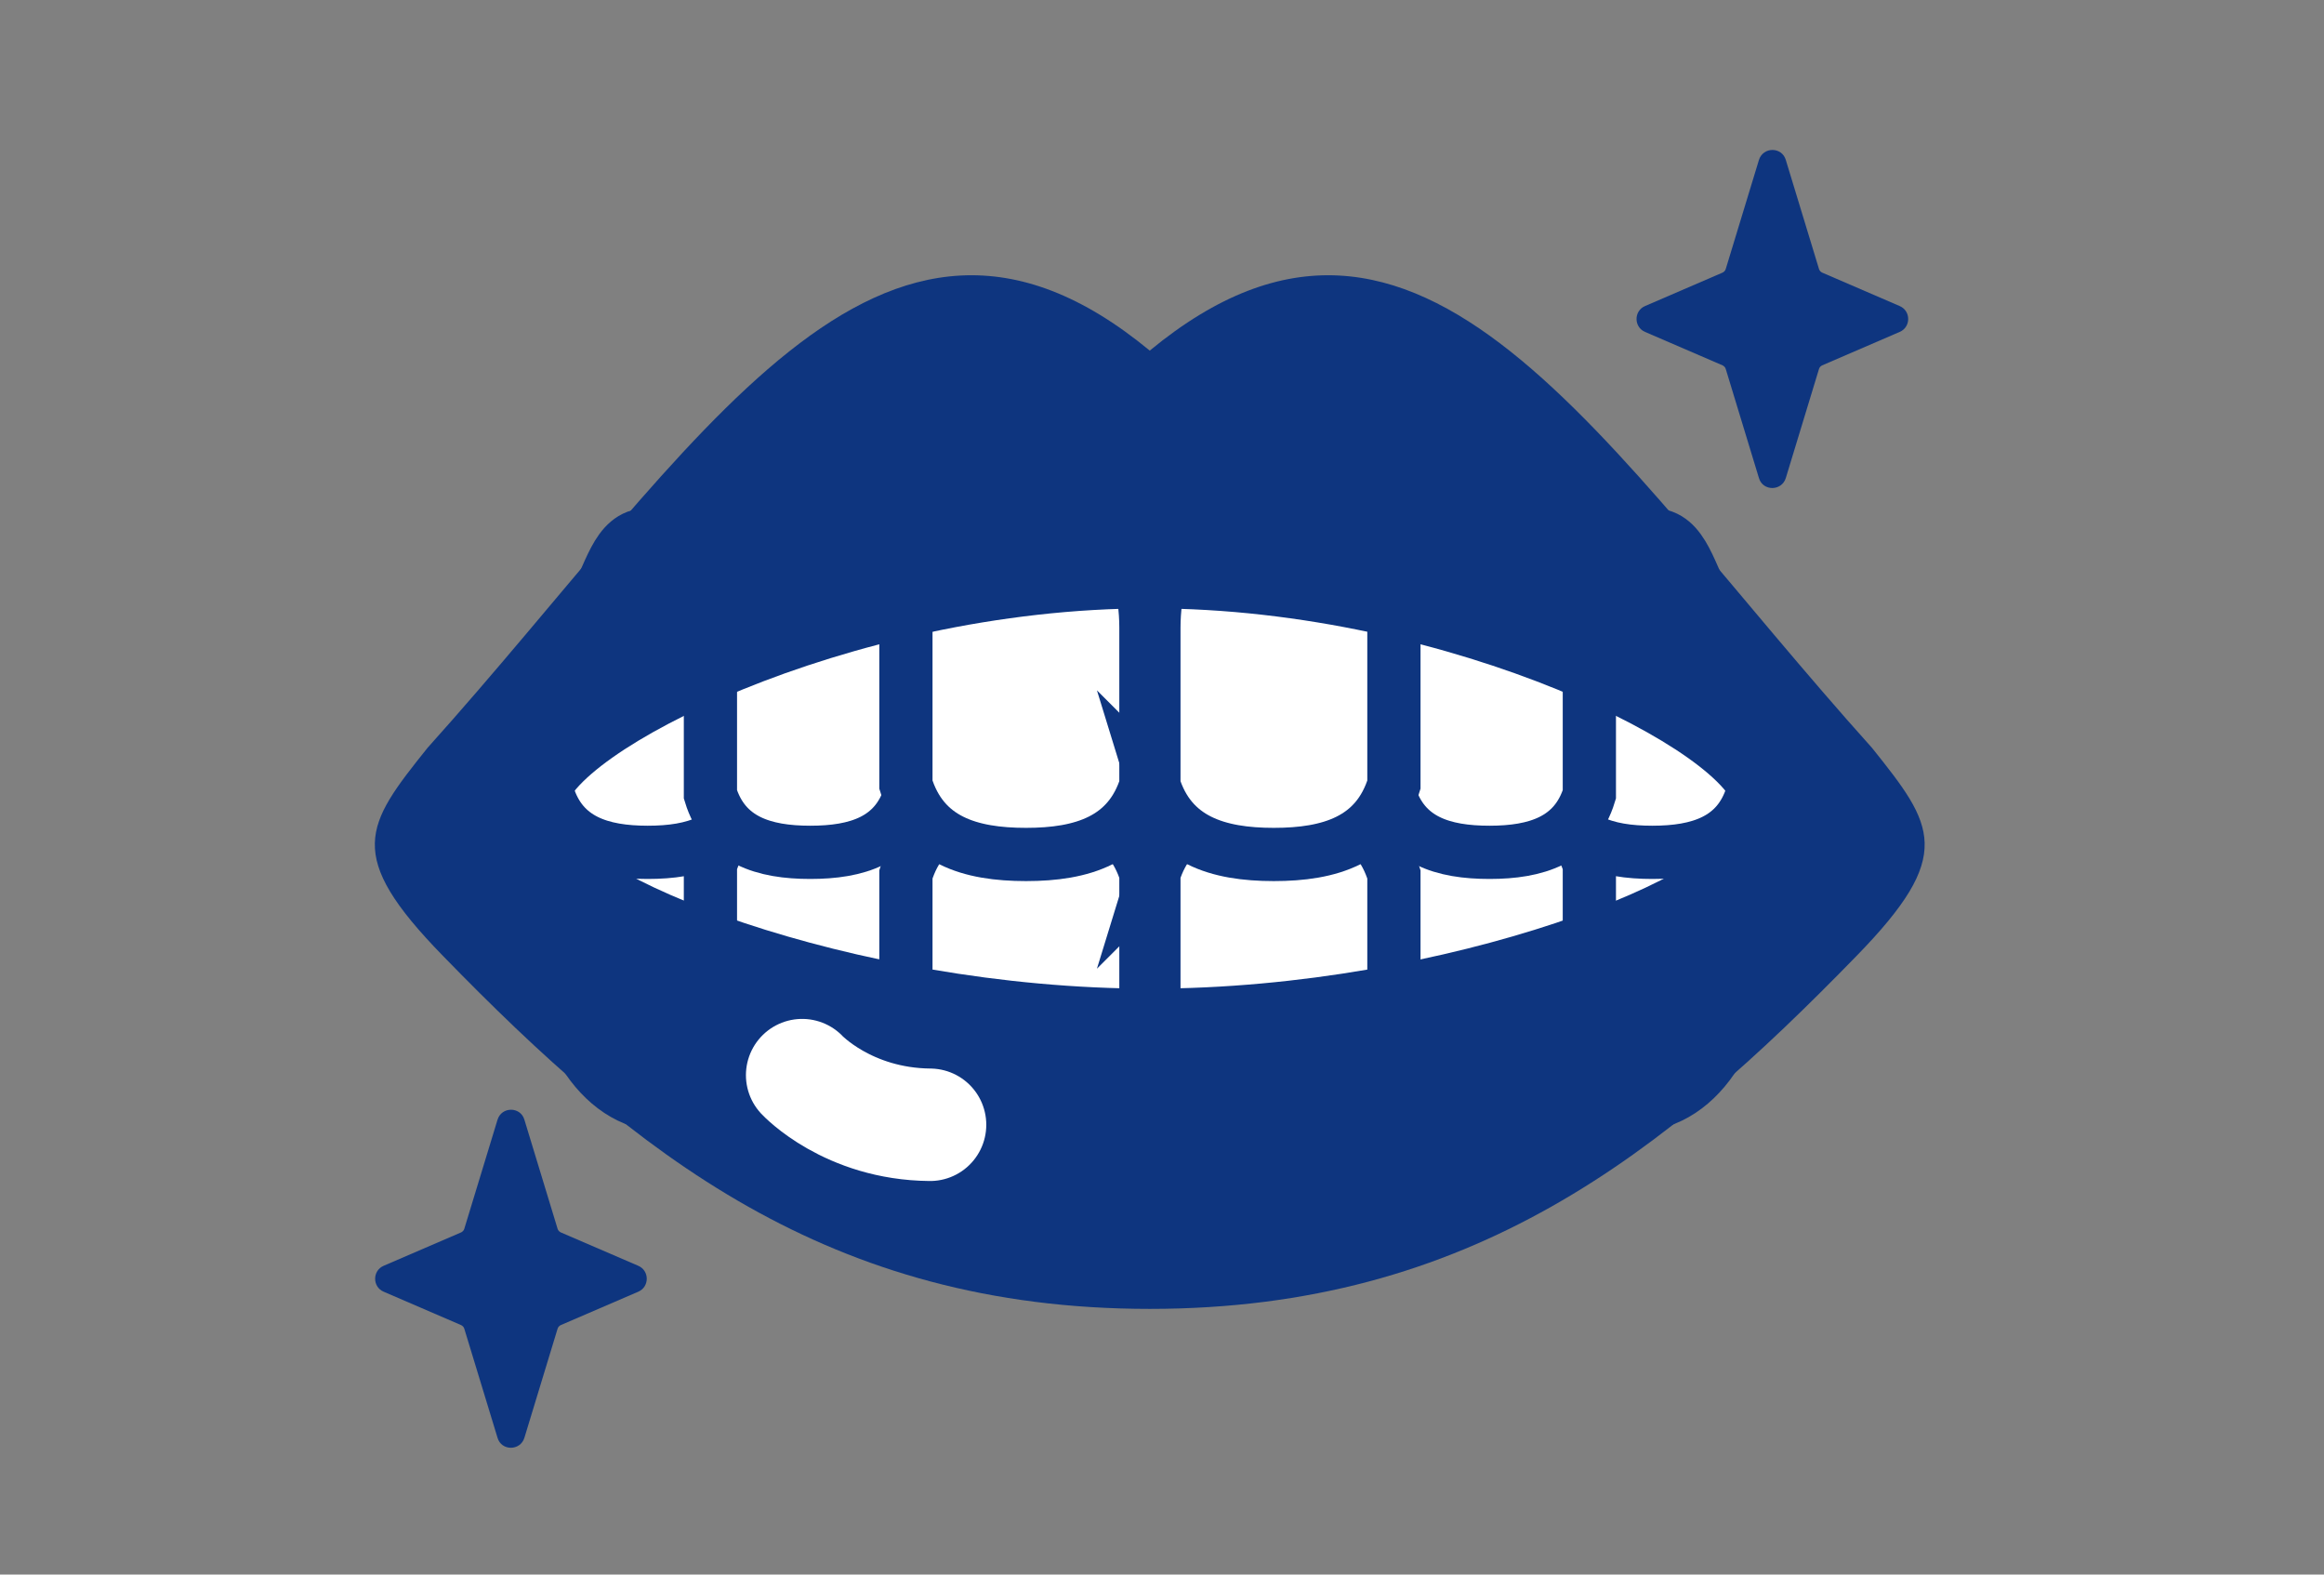
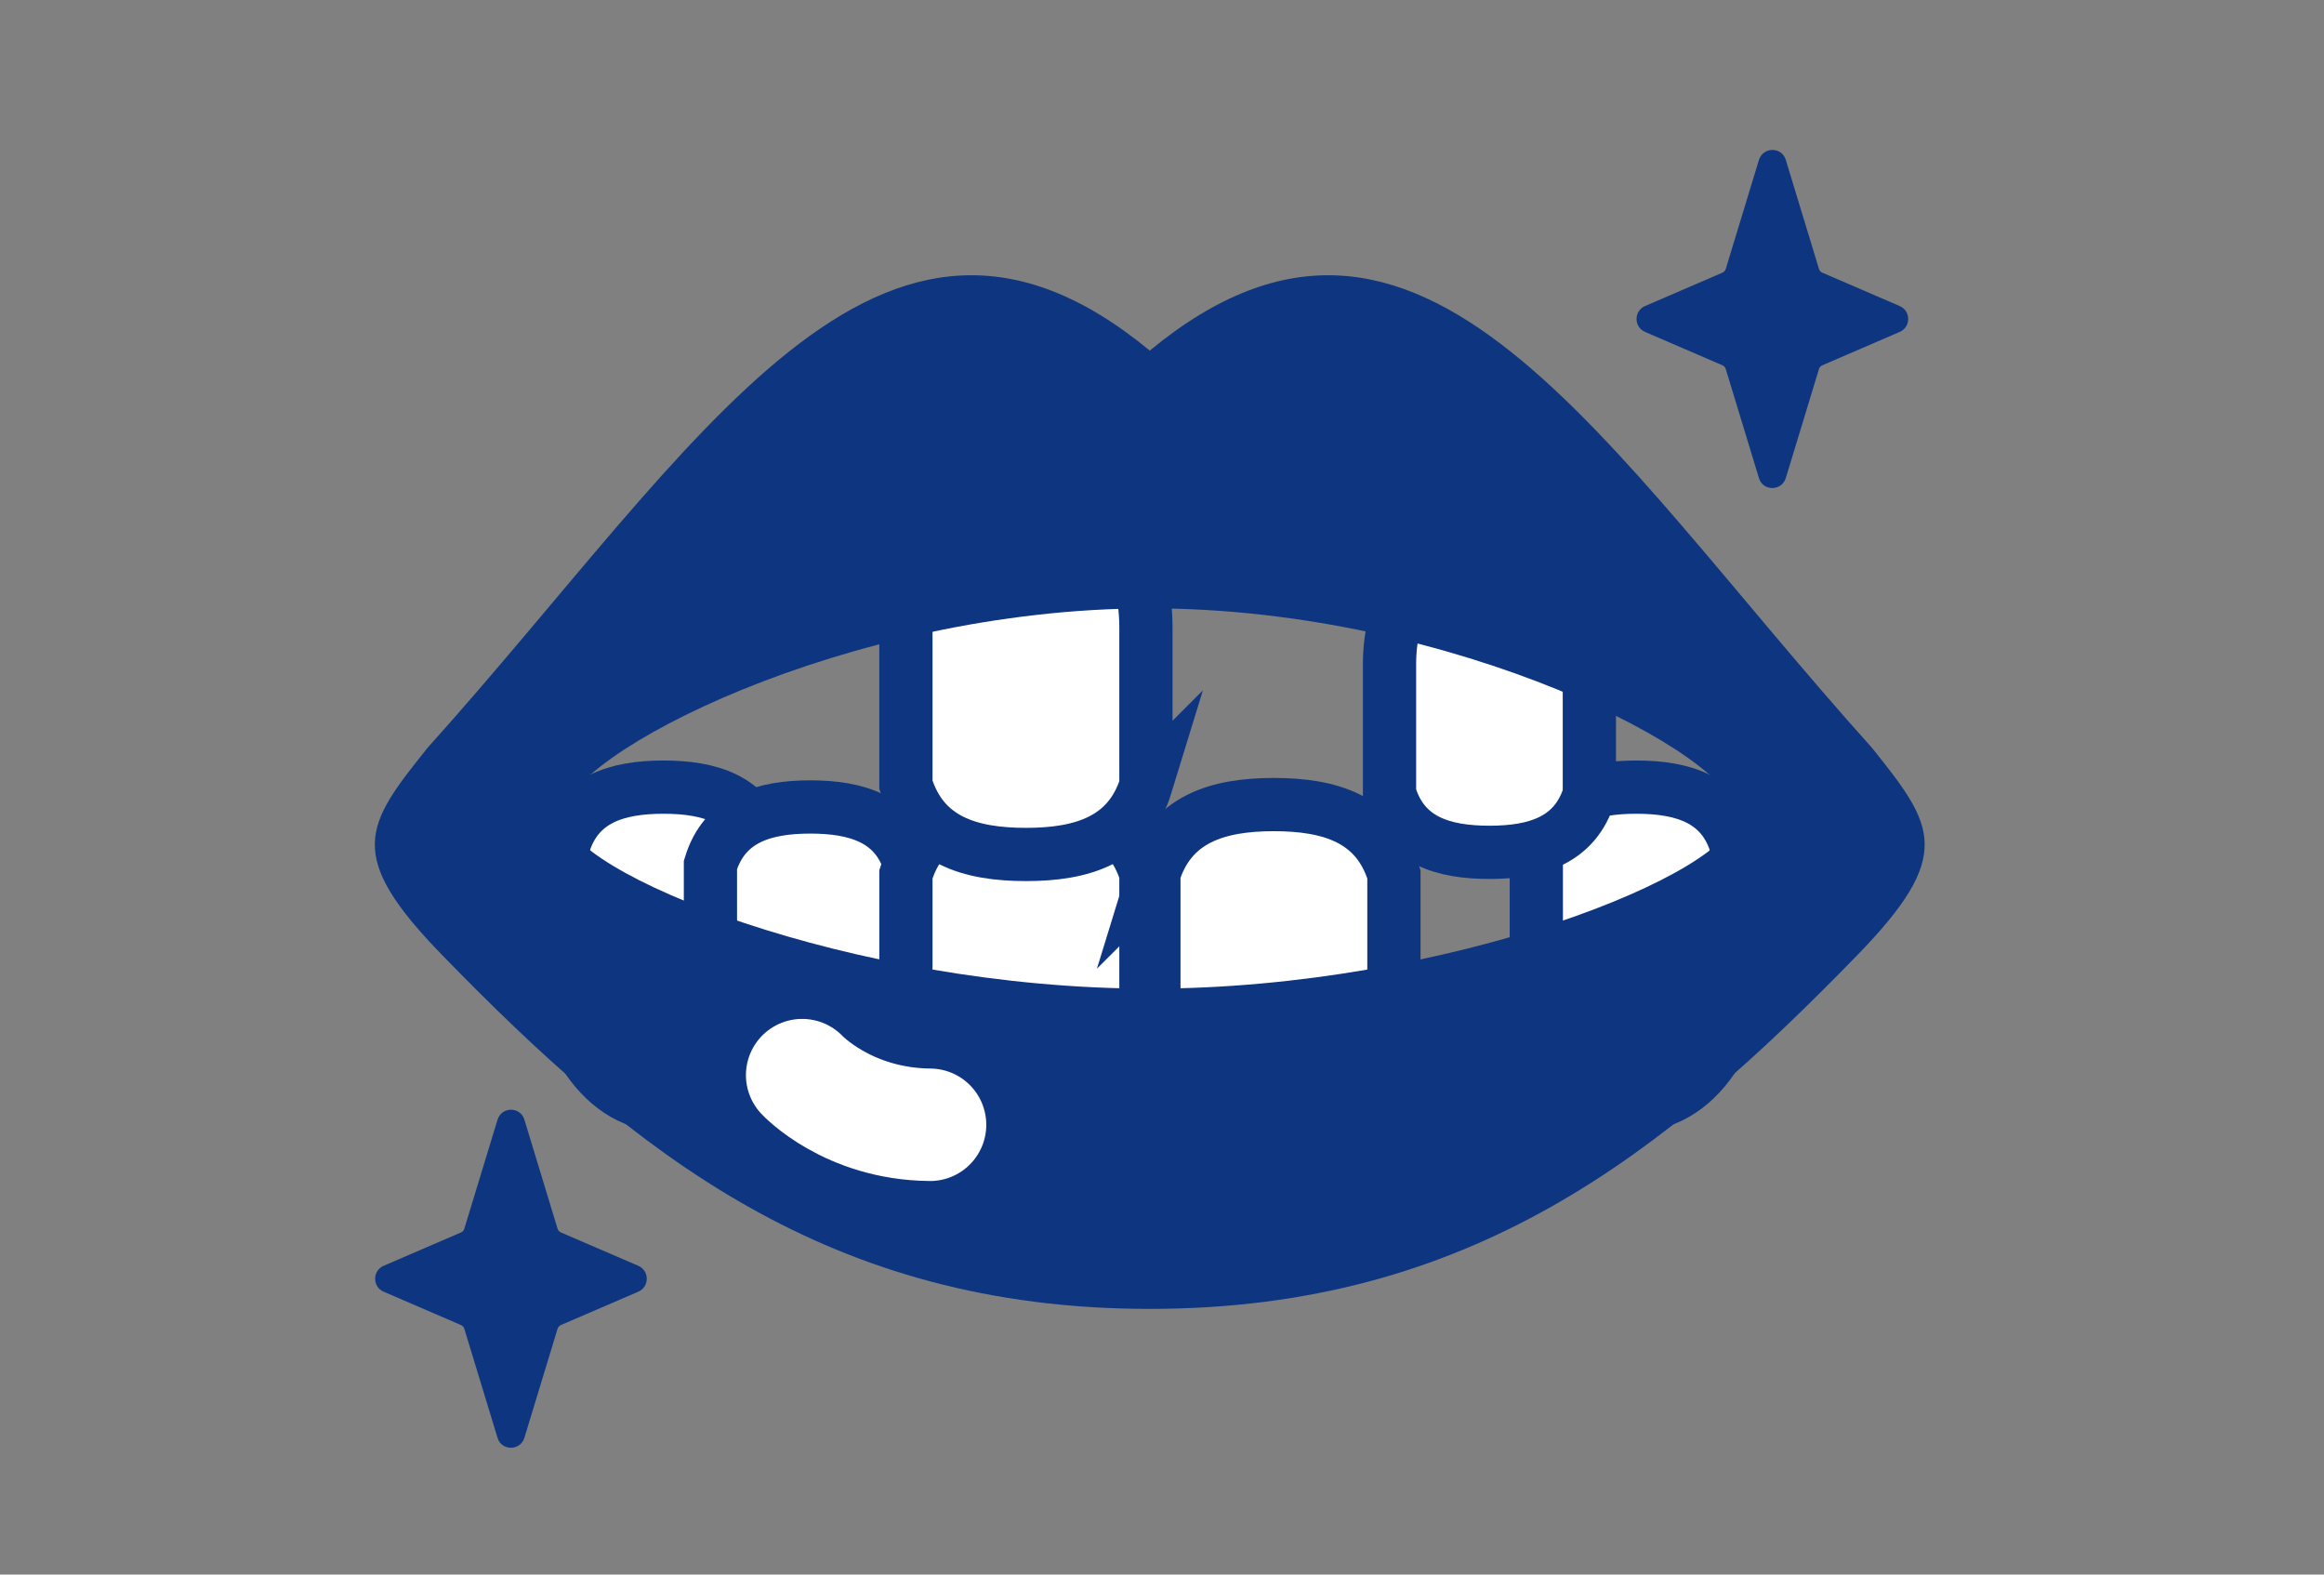
<svg xmlns="http://www.w3.org/2000/svg" width="62" height="42" viewBox="0 0 62 42" fill="none">
  <rect x="0" y="0" width="62" height="42" fill="#808080" stroke="none" />
  <mask id="mask0_17938_40294" style="mask-type:alpha" maskUnits="userSpaceOnUse" x="0" y="0" width="62" height="42">
    <rect width="62" height="42" fill="#D9D9D9" />
  </mask>
  <g mask="url(#mask0_17938_40294)">
    <path d="M14.959 32.872L17.027 33.763C17.33 33.893 17.33 34.326 17.027 34.455L14.959 35.346C14.92 35.366 14.888 35.398 14.875 35.443L13.99 38.351C13.88 38.706 13.376 38.706 13.273 38.351L12.387 35.443C12.374 35.398 12.342 35.366 12.303 35.346L10.236 34.455C9.932 34.326 9.932 33.893 10.236 33.763L12.303 32.872C12.342 32.852 12.374 32.82 12.387 32.775L13.273 29.867C13.382 29.512 13.886 29.512 13.99 29.867L14.875 32.775C14.888 32.82 14.92 32.852 14.959 32.872Z" fill="#0E357F" />
    <path d="M48.611 7.271L50.679 8.163C50.983 8.292 50.983 8.725 50.679 8.854L48.611 9.746C48.572 9.765 48.54 9.798 48.527 9.843L47.642 12.751C47.532 13.106 47.028 13.106 46.925 12.751L46.04 9.843C46.027 9.798 45.994 9.765 45.956 9.746L43.888 8.854C43.584 8.725 43.584 8.292 43.888 8.163L45.956 7.271C45.994 7.252 46.027 7.219 46.04 7.174L46.925 4.267C47.035 3.911 47.539 3.911 47.642 4.267L48.527 7.174C48.54 7.219 48.572 7.252 48.611 7.271Z" fill="#0E357F" />
    <path d="M20.361 22.54C19.987 21.306 18.933 20.996 17.699 20.996C16.465 20.996 15.412 21.313 15.037 22.54V26.049C15.037 26.766 15.199 27.49 15.573 28.091C16.09 28.931 16.853 29.467 17.706 29.467C18.481 29.467 19.179 29.028 19.689 28.311C20.155 27.658 20.368 26.844 20.368 26.023V22.534L20.361 22.54Z" fill="white" stroke="#0E357F" stroke-width="1.42" stroke-miterlimit="10" />
-     <path d="M19.942 21.19C19.567 22.425 18.514 22.735 17.279 22.735C16.045 22.735 14.992 22.418 14.617 21.19V17.682C14.617 16.965 15.399 16.835 15.767 16.235C16.284 15.395 16.426 14.264 17.279 14.264C18.055 14.264 18.753 14.703 19.263 15.42C19.728 16.073 19.942 16.887 19.942 17.708V21.197V21.19Z" fill="white" stroke="#0E357F" stroke-width="1.42" stroke-miterlimit="10" />
    <path d="M24.277 23.07C23.903 21.836 22.849 21.525 21.615 21.525C20.381 21.525 19.328 21.842 18.953 23.07V26.578C18.953 27.296 19.115 28.019 19.489 28.62C20.006 29.46 20.769 29.997 21.622 29.997C22.397 29.997 23.095 29.557 23.605 28.84C24.071 28.187 24.284 27.373 24.284 26.552V23.063L24.277 23.07Z" fill="white" stroke="#0E357F" stroke-width="1.42" stroke-miterlimit="10" />
-     <path d="M24.277 21.19C23.903 22.425 22.849 22.735 21.615 22.735C20.381 22.735 19.328 22.418 18.953 21.19V17.682C18.953 16.965 19.115 16.241 19.489 15.64C20.006 14.8 20.769 14.264 21.622 14.264C22.397 14.264 23.095 14.703 23.605 15.42C24.071 16.073 24.284 16.887 24.284 17.708V21.197L24.277 21.19Z" fill="white" stroke="#0E357F" stroke-width="1.42" stroke-miterlimit="10" />
    <path d="M30.578 23.322C30.125 21.842 28.866 21.461 27.373 21.461C25.88 21.461 24.62 21.836 24.168 23.322V27.541C24.168 28.407 24.368 29.273 24.808 29.997C25.428 31.011 26.346 31.651 27.366 31.651C28.297 31.651 29.137 31.121 29.751 30.262C30.313 29.48 30.571 28.497 30.571 27.509V23.315L30.578 23.322Z" fill="white" stroke="#0E357F" stroke-width="1.42" stroke-miterlimit="10" />
    <path d="M30.578 20.931C30.125 22.411 28.866 22.792 27.373 22.792C25.88 22.792 24.62 22.418 24.168 20.931V16.712C24.168 15.846 24.368 14.98 24.808 14.257C25.428 13.242 26.346 12.602 27.366 12.602C28.297 12.602 29.137 13.132 29.751 13.992C30.313 14.774 30.571 15.756 30.571 16.744V20.938L30.578 20.931Z" fill="white" stroke="#0E357F" stroke-width="1.42" stroke-miterlimit="10" />
    <path d="M40.993 22.54C41.368 21.306 42.421 20.996 43.655 20.996C44.889 20.996 45.942 21.313 46.317 22.54V26.049C46.317 26.766 46.156 27.49 45.781 28.091C45.264 28.931 44.501 29.467 43.648 29.467C42.873 29.467 42.175 29.028 41.665 28.311C41.2 27.658 40.986 26.844 40.986 26.023V22.534L40.993 22.54Z" fill="white" stroke="#0E357F" stroke-width="1.42" stroke-miterlimit="10" />
-     <path d="M41.42 21.19C41.795 22.425 42.848 22.735 44.082 22.735C45.316 22.735 46.37 22.418 46.744 21.19V17.682C46.744 16.965 45.962 16.835 45.594 16.235C45.077 15.395 44.935 14.264 44.082 14.264C43.307 14.264 42.609 14.703 42.098 15.42C41.633 16.073 41.42 16.887 41.42 17.708V21.197V21.19Z" fill="white" stroke="#0E357F" stroke-width="1.42" stroke-miterlimit="10" />
-     <path d="M37.077 23.07C37.452 21.836 38.505 21.525 39.739 21.525C40.973 21.525 42.026 21.842 42.401 23.07V26.578C42.401 27.296 42.239 28.019 41.865 28.62C41.348 29.46 40.585 29.997 39.733 29.997C38.957 29.997 38.259 29.557 37.749 28.84C37.283 28.187 37.07 27.373 37.07 26.552V23.063L37.077 23.07Z" fill="white" stroke="#0E357F" stroke-width="1.42" stroke-miterlimit="10" />
    <path d="M37.077 21.19C37.452 22.425 38.505 22.735 39.739 22.735C40.973 22.735 42.026 22.418 42.401 21.19V17.682C42.401 16.965 42.239 16.241 41.865 15.64C41.348 14.8 40.585 14.264 39.733 14.264C38.957 14.264 38.259 14.703 37.749 15.42C37.283 16.073 37.07 16.887 37.07 17.708V21.197L37.077 21.19Z" fill="white" stroke="#0E357F" stroke-width="1.42" stroke-miterlimit="10" />
    <path d="M30.777 23.322C31.23 21.842 32.49 21.461 33.982 21.461C35.475 21.461 36.735 21.836 37.187 23.322V27.541C37.187 28.407 36.987 29.273 36.547 29.997C35.927 31.011 35.01 31.651 33.989 31.651C33.058 31.651 32.218 31.121 31.604 30.262C31.042 29.48 30.784 28.497 30.784 27.509V23.315L30.777 23.322Z" fill="white" stroke="#0E357F" stroke-width="1.42" stroke-miterlimit="10" />
-     <path d="M30.777 20.931C31.23 22.411 32.49 22.792 33.982 22.792C35.468 22.792 36.735 22.418 37.187 20.931V16.712C37.187 15.846 36.987 14.98 36.547 14.257C35.927 13.242 35.01 12.602 33.989 12.602C33.058 12.602 32.218 13.132 31.604 13.992C31.042 14.774 30.784 15.756 30.784 16.744V20.938L30.777 20.931Z" fill="white" stroke="#0E357F" stroke-width="1.42" stroke-miterlimit="10" />
    <path d="M49.942 19.949C42.679 11.865 37.917 3.375 30.673 9.352C23.436 3.375 18.668 11.865 11.405 19.949C9.744 22.023 9.182 22.798 11.819 25.499C16.949 30.772 22.099 34.913 30.673 34.913C39.248 34.913 44.398 30.772 49.528 25.499C52.164 22.798 51.602 22.023 49.942 19.949ZM30.68 26.371C22.706 26.371 15.036 23.263 15.036 21.719C15.036 20.175 22.538 16.227 30.68 16.227V26.371ZM30.68 26.371V16.227C38.815 16.227 46.323 20.175 46.323 21.719C46.323 23.263 38.653 26.371 30.68 26.371Z" fill="#0E357F" />
    <path d="M21.4 28.678C21.4 28.678 22.615 29.983 24.812 30.002" stroke="white" stroke-width="3" stroke-linecap="round" stroke-linejoin="round" />
  </g>
</svg>